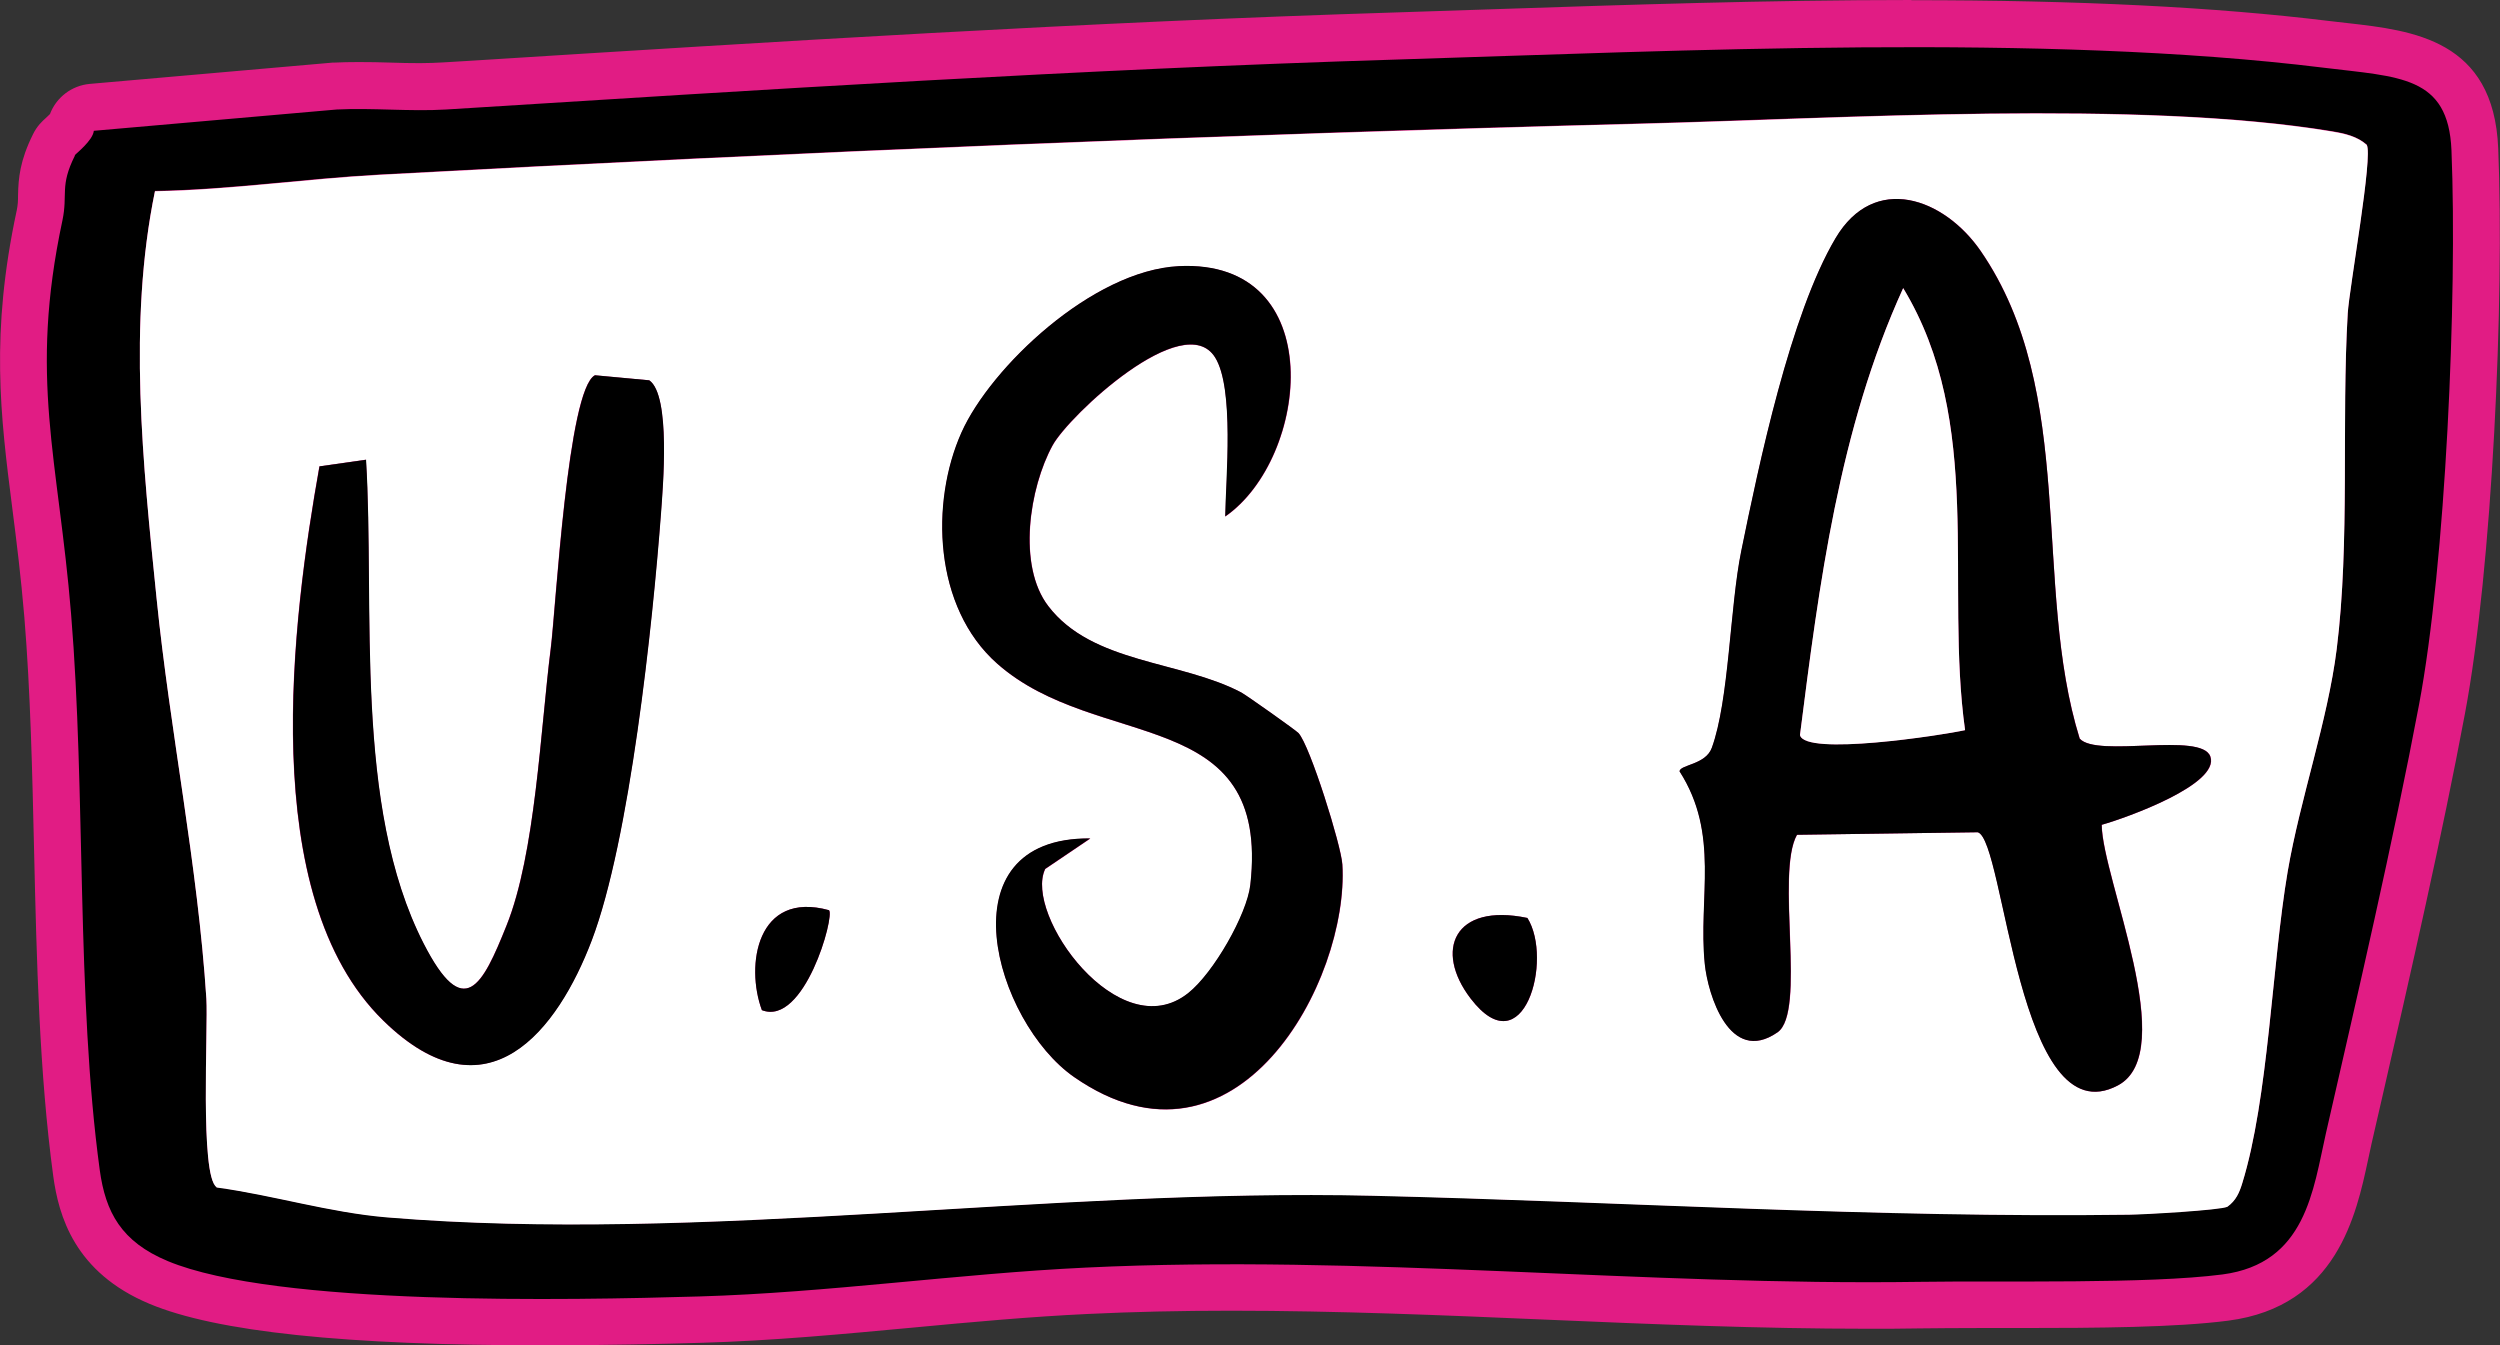
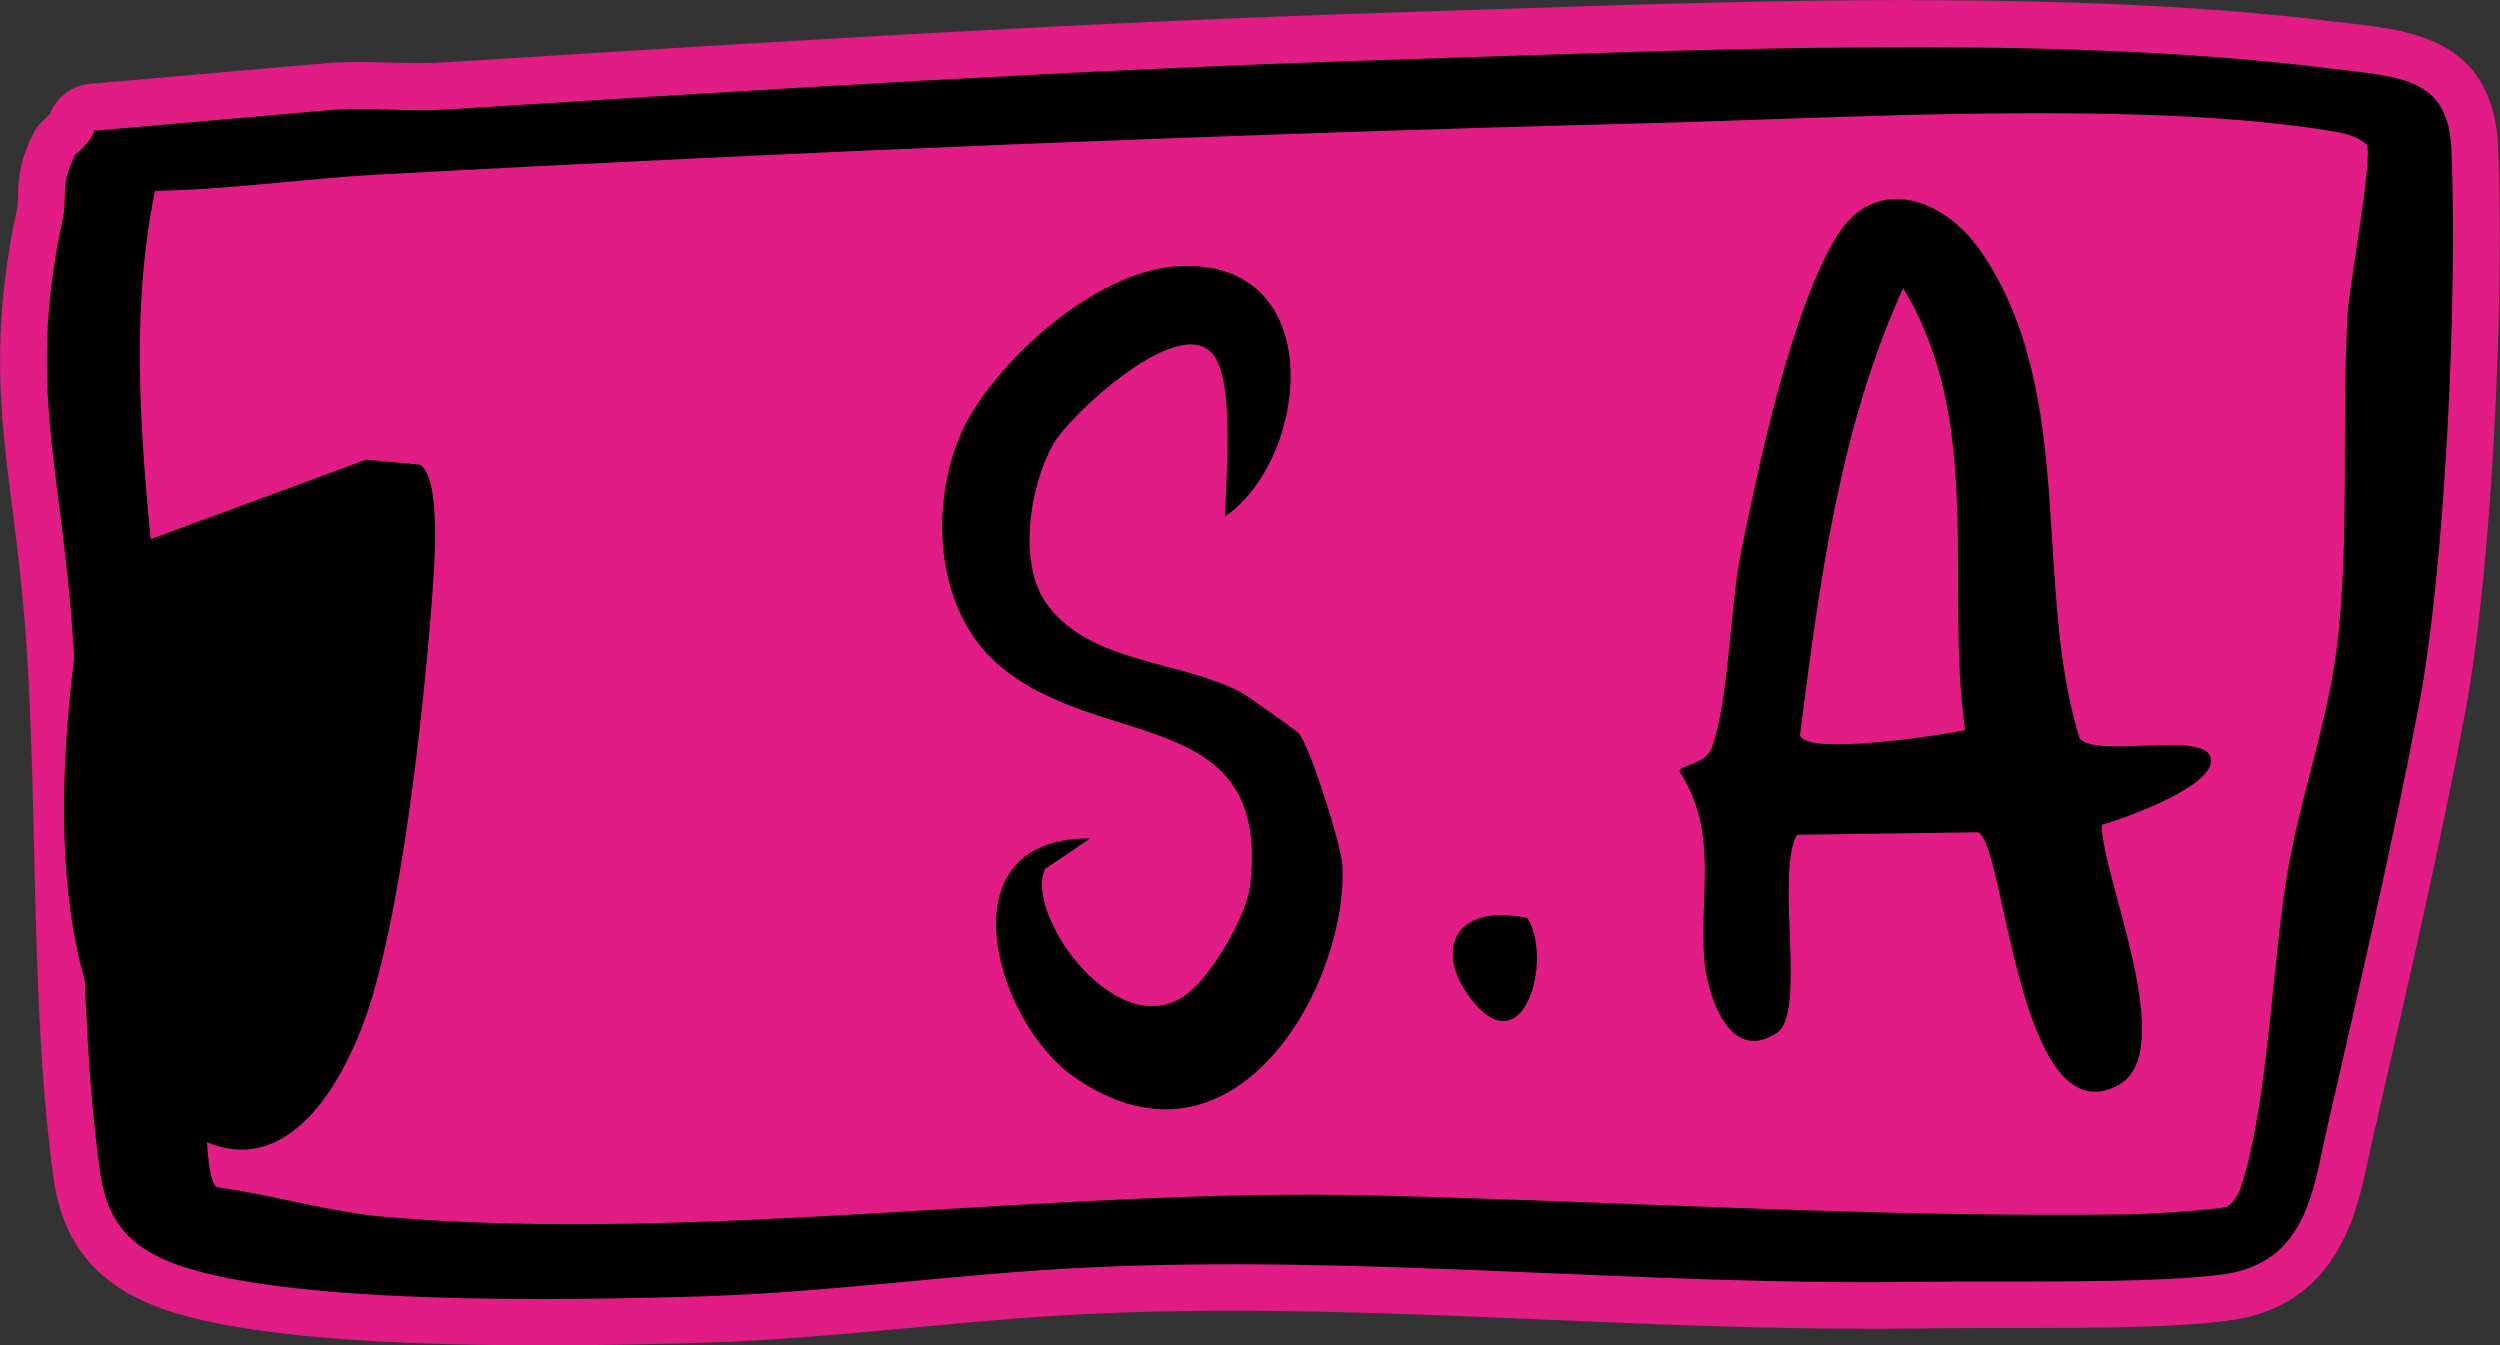
<svg xmlns="http://www.w3.org/2000/svg" id="Layer_1" viewBox="0 0 138.57 74.56">
  <rect x="0" y="0" width="138.57" height="74.56" fill="#333333" stroke="none" />
  <path d="M30.14,73.26c-10.67,0-17.86-.74-21.35-2.2-2.77-1.16-4.13-2.97-4.55-6.06-.76-5.63-.91-11.85-1.05-17.87-.1-4.36-.21-8.86-.55-13.03-.19-2.27-.43-4.22-.67-6.11-.67-5.27-1.2-9.43.21-16.08.09-.42.1-.72.1-1.07.01-.7.03-1.49.69-2.82.12-.23.26-.36.43-.52.27-.25.44-.42.52-.53.12-.55.59-.96,1.16-1.02l13.46-1.18c.48-.03.9-.03,1.34-.03.58,0,1.16.02,1.74.03.56.01,1.12.03,1.67.03.45,0,.9,0,1.34-.04l1.5-.09c16.81-1.06,34.2-2.15,51.27-2.68,1.77-.05,3.6-.12,5.47-.18,7.15-.24,15.25-.51,23.09-.51,9.22,0,16.73.37,22.97,1.14l1.06.12c3.6.41,6.99.8,7.19,5.69.34,8.29-.32,23.08-1.82,31.03-1.26,6.7-3.02,14.39-4.57,21.18l-.6,2.62c-.07.29-.13.6-.2.9-.65,3.06-1.54,7.24-6.63,7.91-2.82.37-7.37.4-11.4.4h-2.34c-1.15,0-2.23,0-3.17.02-.98.02-1.95.02-2.92.02-5.88,0-11.87-.25-17.67-.5-5.78-.24-11.75-.5-17.61-.5-2.86,0-5.48.06-8,.18-3.21.15-6.51.46-9.7.76-3.85.36-7.83.73-11.75.84-2.06.06-5.2.14-8.65.14Z" style="fill:#e11c84;" />
  <path d="M105.95,2.6c7.99,0,15.86.28,22.81,1.13,4.21.52,6.94.43,7.11,4.58.33,8.13-.32,22.9-1.8,30.74-1.42,7.53-3.43,16.18-5.16,23.75-.71,3.13-1.1,7.21-5.73,7.82-2.75.36-7.19.39-11.22.39-.81,0-1.6,0-2.35,0-1.16,0-2.24,0-3.18.02-.97.01-1.93.02-2.9.02-11.72,0-23.52-.99-35.28-.99-2.69,0-5.38.05-8.06.18-7.11.34-14.3,1.39-21.43,1.6-2.14.06-5.21.14-8.61.14-7.55,0-16.72-.37-20.85-2.1-2.59-1.08-3.45-2.72-3.77-5.04-1.31-9.64-.77-20.9-1.59-30.83-.71-8.66-2.35-13.04-.48-21.81.31-1.47-.16-1.89.69-3.59.04-.07,1-.81,1.05-1.35l13.46-1.18c.41-.02.81-.03,1.22-.03,1.14,0,2.28.06,3.41.06.48,0,.95-.01,1.42-.04,17.53-1.1,35.17-2.23,52.72-2.77,8.71-.27,18.7-.68,28.51-.68M105.95,0c-7.86,0-15.97.27-23.13.51-1.86.06-3.69.12-5.46.18-17.09.53-34.49,1.62-51.31,2.68l-1.5.09c-.38.02-.79.04-1.26.04-.54,0-1.09-.01-1.64-.03-.59-.02-1.18-.03-1.77-.03-.49,0-.94.01-1.35.03-.03,0-.06,0-.09,0l-13.46,1.18c-1.01.09-1.86.75-2.21,1.67-.08.08-.18.18-.23.22-.21.19-.49.45-.71.9-.73,1.47-.81,2.44-.83,3.38,0,.32-.01.53-.07.83C-.54,18.51.02,22.98.68,28.16c.24,1.87.48,3.8.67,6.05.34,4.13.44,8.62.54,12.96.14,6.05.29,12.31,1.06,18.01.3,2.21,1.18,5.35,5.34,7.09,3.7,1.55,10.85,2.3,21.85,2.3,3.46,0,6.62-.08,8.69-.14,3.96-.11,7.96-.49,11.83-.85,3.18-.3,6.46-.6,9.64-.75,2.5-.12,5.1-.18,7.94-.18,5.83,0,11.79.25,17.56.5,5.81.25,11.81.5,17.72.5.98,0,1.96,0,2.94-.02.93-.01,2-.02,3.14-.02h1.14s1.22,0,1.22,0c4.26,0,8.66-.03,11.56-.41,6.01-.79,7.09-5.89,7.74-8.93.06-.3.13-.6.19-.88l.6-2.61c1.56-6.8,3.32-14.51,4.58-21.24,1.51-8.04,2.19-22.96,1.84-31.33-.25-6.01-4.74-6.52-8.35-6.93-.34-.04-.69-.08-1.05-.12-6.29-.77-13.86-1.15-23.13-1.15h0Z" style="fill:#e11c84;" />
  <path d="M4.15,8.6c.04-.07,1-.81,1.05-1.35l13.46-1.18c2.01-.1,4.05.12,6.06,0,17.53-1.1,35.17-2.23,52.72-2.77,15.8-.49,35.83-1.46,51.33.45,4.21.52,6.94.43,7.11,4.58.33,8.13-.32,22.9-1.8,30.74-1.42,7.53-3.43,16.18-5.16,23.75-.71,3.13-1.1,7.21-5.73,7.82-4.14.54-12.13.34-16.76.41-15.35.23-30.86-1.53-46.24-.79-7.11.34-14.3,1.39-21.43,1.6s-23.47.54-29.46-1.96c-2.59-1.08-3.45-2.72-3.77-5.04-1.31-9.64-.77-20.9-1.59-30.83-.71-8.66-2.35-13.04-.48-21.81.31-1.47-.16-1.89.69-3.59ZM12,65.8c3.16.43,6.24,1.39,9.46,1.66,17.52,1.46,36.6-1.63,54.63-1.2,13.89.33,27.93,1.24,41.92,1.05.88-.01,5.07-.25,5.45-.44.47-.34.67-.8.82-1.29,1.46-4.7,1.65-12.16,2.52-17.28.69-4.04,2.22-8.35,2.72-12.35.74-5.94.25-12.59.61-18.6.08-1.43,1.42-8.78,1.05-9.34-.53-.46-1.19-.62-1.92-.74-10.66-1.76-27.29-.71-38.28-.43-23.31.6-46.69,1.57-69.93,2.83-4.12.22-8.3.84-12.46.91-1.51,7.34-.67,15.11.09,22.58.75,7.4,2.28,14.75,2.76,22.19.1,1.6-.37,9.79.56,10.43Z" />
-   <path d="M12,65.8c-.93-.65-.46-8.83-.56-10.43-.48-7.44-2.01-14.79-2.76-22.19-.76-7.48-1.6-15.24-.09-22.58,4.16-.07,8.35-.69,12.46-.91,23.23-1.26,46.62-2.23,69.93-2.83,10.99-.28,27.62-1.34,38.28.43.72.12,1.39.27,1.92.74.37.56-.96,7.92-1.05,9.34-.35,6.01.13,12.66-.61,18.6-.5,4-2.03,8.31-2.72,12.35-.87,5.11-1.06,12.57-2.52,17.28-.15.49-.34.95-.82,1.29-.38.19-4.57.43-5.45.44-13.99.19-28.03-.72-41.92-1.05-18.03-.43-37.11,2.65-54.63,1.2-3.22-.27-6.3-1.23-9.46-1.66ZM116.49,45.72c1.39-.39,6.58-2.25,6.03-3.79-.49-1.38-6.28.09-7.24-.99-2.65-8.5-.1-19.19-5.49-27.03-2.03-2.94-5.89-4.34-8.04-.71-2.51,4.23-4.25,12.55-5.23,17.35-.63,3.09-.67,8.27-1.63,10.9-.34.94-1.75.93-1.79,1.3,2.25,3.5,1.03,6.99,1.4,10.68.17,1.68,1.37,5.63,4.03,3.79,1.62-1.12-.12-8.81,1.08-10.95l10.02-.14c1.51.43,2.21,16.99,7.77,14.03,3.46-1.84-.87-11.46-.9-14.44ZM67.91,28.64c4.69-3.24,5.83-14.29-2.56-13.88-4.8.23-10.44,5.61-12.05,9.22-1.73,3.87-1.55,9.69,1.98,12.81,5.57,4.93,15.16,2.19,14.03,12.27-.18,1.63-2.03,4.87-3.44,5.99-3.84,3.05-9.14-4.36-7.93-6.88l2.5-1.69c-8.26-.07-5.29,10.18-.89,13.23,8.99,6.23,15.25-5.32,14.86-11.79-.06-1.04-1.8-6.6-2.43-7.28-.13-.14-2.9-2.11-3.17-2.25-3.35-1.77-8.26-1.59-10.7-4.79-1.72-2.25-1.05-6.56.24-8.91.91-1.66,7.28-7.63,9.01-4.87,1.07,1.72.6,6.71.56,8.83ZM20.29,25.48l-2.59.37c-1.5,8.42-3.53,23.81,3.54,30.72,5.78,5.65,9.67.48,11.55-4.44,2.11-5.55,3.38-17.55,3.84-23.68.11-1.4.56-6.54-.65-7.37l-3.01-.28c-1.51.78-2.16,12.87-2.45,15.15-.56,4.48-.85,11.38-2.45,15.35-1.34,3.35-2.36,5.37-4.6.99-3.9-7.62-2.69-18.64-3.19-26.81ZM45.95,50.45c-4-1.1-4.64,3.05-3.72,5.54,2.35.92,4.05-5.22,3.72-5.54ZM84.66,50.88c-4.09-.85-5.18,1.81-3.15,4.46,2.94,3.85,4.6-2.16,3.15-4.46Z" style="fill:#fff;" />
  <path d="M116.49,45.72c.03,2.98,4.36,12.6.9,14.44-5.56,2.95-6.26-13.61-7.77-14.03l-10.02.14c-1.2,2.14.54,9.82-1.08,10.95-2.66,1.84-3.86-2.11-4.03-3.79-.37-3.69.85-7.17-1.4-10.68.04-.37,1.45-.36,1.79-1.3.96-2.63,1-7.81,1.63-10.9.98-4.8,2.72-13.12,5.23-17.35,2.15-3.63,6.01-2.23,8.04.71,5.4,7.84,2.85,18.53,5.49,27.03.96,1.08,6.75-.39,7.24.99.54,1.54-4.64,3.4-6.03,3.79ZM108.92,40.47c-1.13-8.1,1.09-17.04-3.43-24.5-3.56,7.81-4.65,16.43-5.72,24.77.25,1.18,7.91,0,9.15-.27Z" />
  <path d="M67.91,28.64c.03-2.12.51-7.12-.56-8.83-1.72-2.76-8.1,3.21-9.01,4.87-1.29,2.36-1.96,6.67-.24,8.91,2.44,3.2,7.35,3.02,10.7,4.79.28.15,3.05,2.11,3.17,2.25.64.69,2.37,6.24,2.43,7.28.39,6.47-5.88,18.02-14.86,11.79-4.4-3.05-7.37-13.3.89-13.23l-2.5,1.69c-1.21,2.52,4.1,9.94,7.93,6.88,1.41-1.12,3.25-4.36,3.44-5.99,1.14-10.07-8.45-7.34-14.03-12.27-3.53-3.12-3.71-8.94-1.98-12.81,1.61-3.6,7.25-8.98,12.05-9.22,8.38-.41,7.25,10.64,2.56,13.88Z" />
-   <path d="M20.29,25.48c.5,8.18-.71,19.19,3.19,26.81,2.24,4.38,3.26,2.36,4.6-.99,1.6-3.97,1.88-10.88,2.45-15.35.29-2.29.94-14.37,2.45-15.15l3.01.28c1.2.83.75,5.96.65,7.37-.46,6.13-1.73,18.13-3.84,23.68-1.87,4.92-5.76,10.1-11.55,4.44-7.07-6.91-5.04-22.3-3.54-30.72l2.59-.37Z" />
+   <path d="M20.29,25.48l3.01.28c1.2.83.75,5.96.65,7.37-.46,6.13-1.73,18.13-3.84,23.68-1.87,4.92-5.76,10.1-11.55,4.44-7.07-6.91-5.04-22.3-3.54-30.72l2.59-.37Z" />
  <path d="M84.66,50.88c1.44,2.29-.21,8.31-3.15,4.46-2.02-2.65-.93-5.31,3.15-4.46Z" />
-   <path d="M45.95,50.45c.33.32-1.37,6.45-3.72,5.54-.92-2.48-.28-6.64,3.72-5.54Z" />
-   <path d="M108.92,40.47c-1.24.28-8.9,1.46-9.15.27,1.06-8.34,2.16-16.96,5.72-24.77,4.52,7.46,2.3,16.4,3.43,24.5Z" style="fill:#fff;" />
</svg>